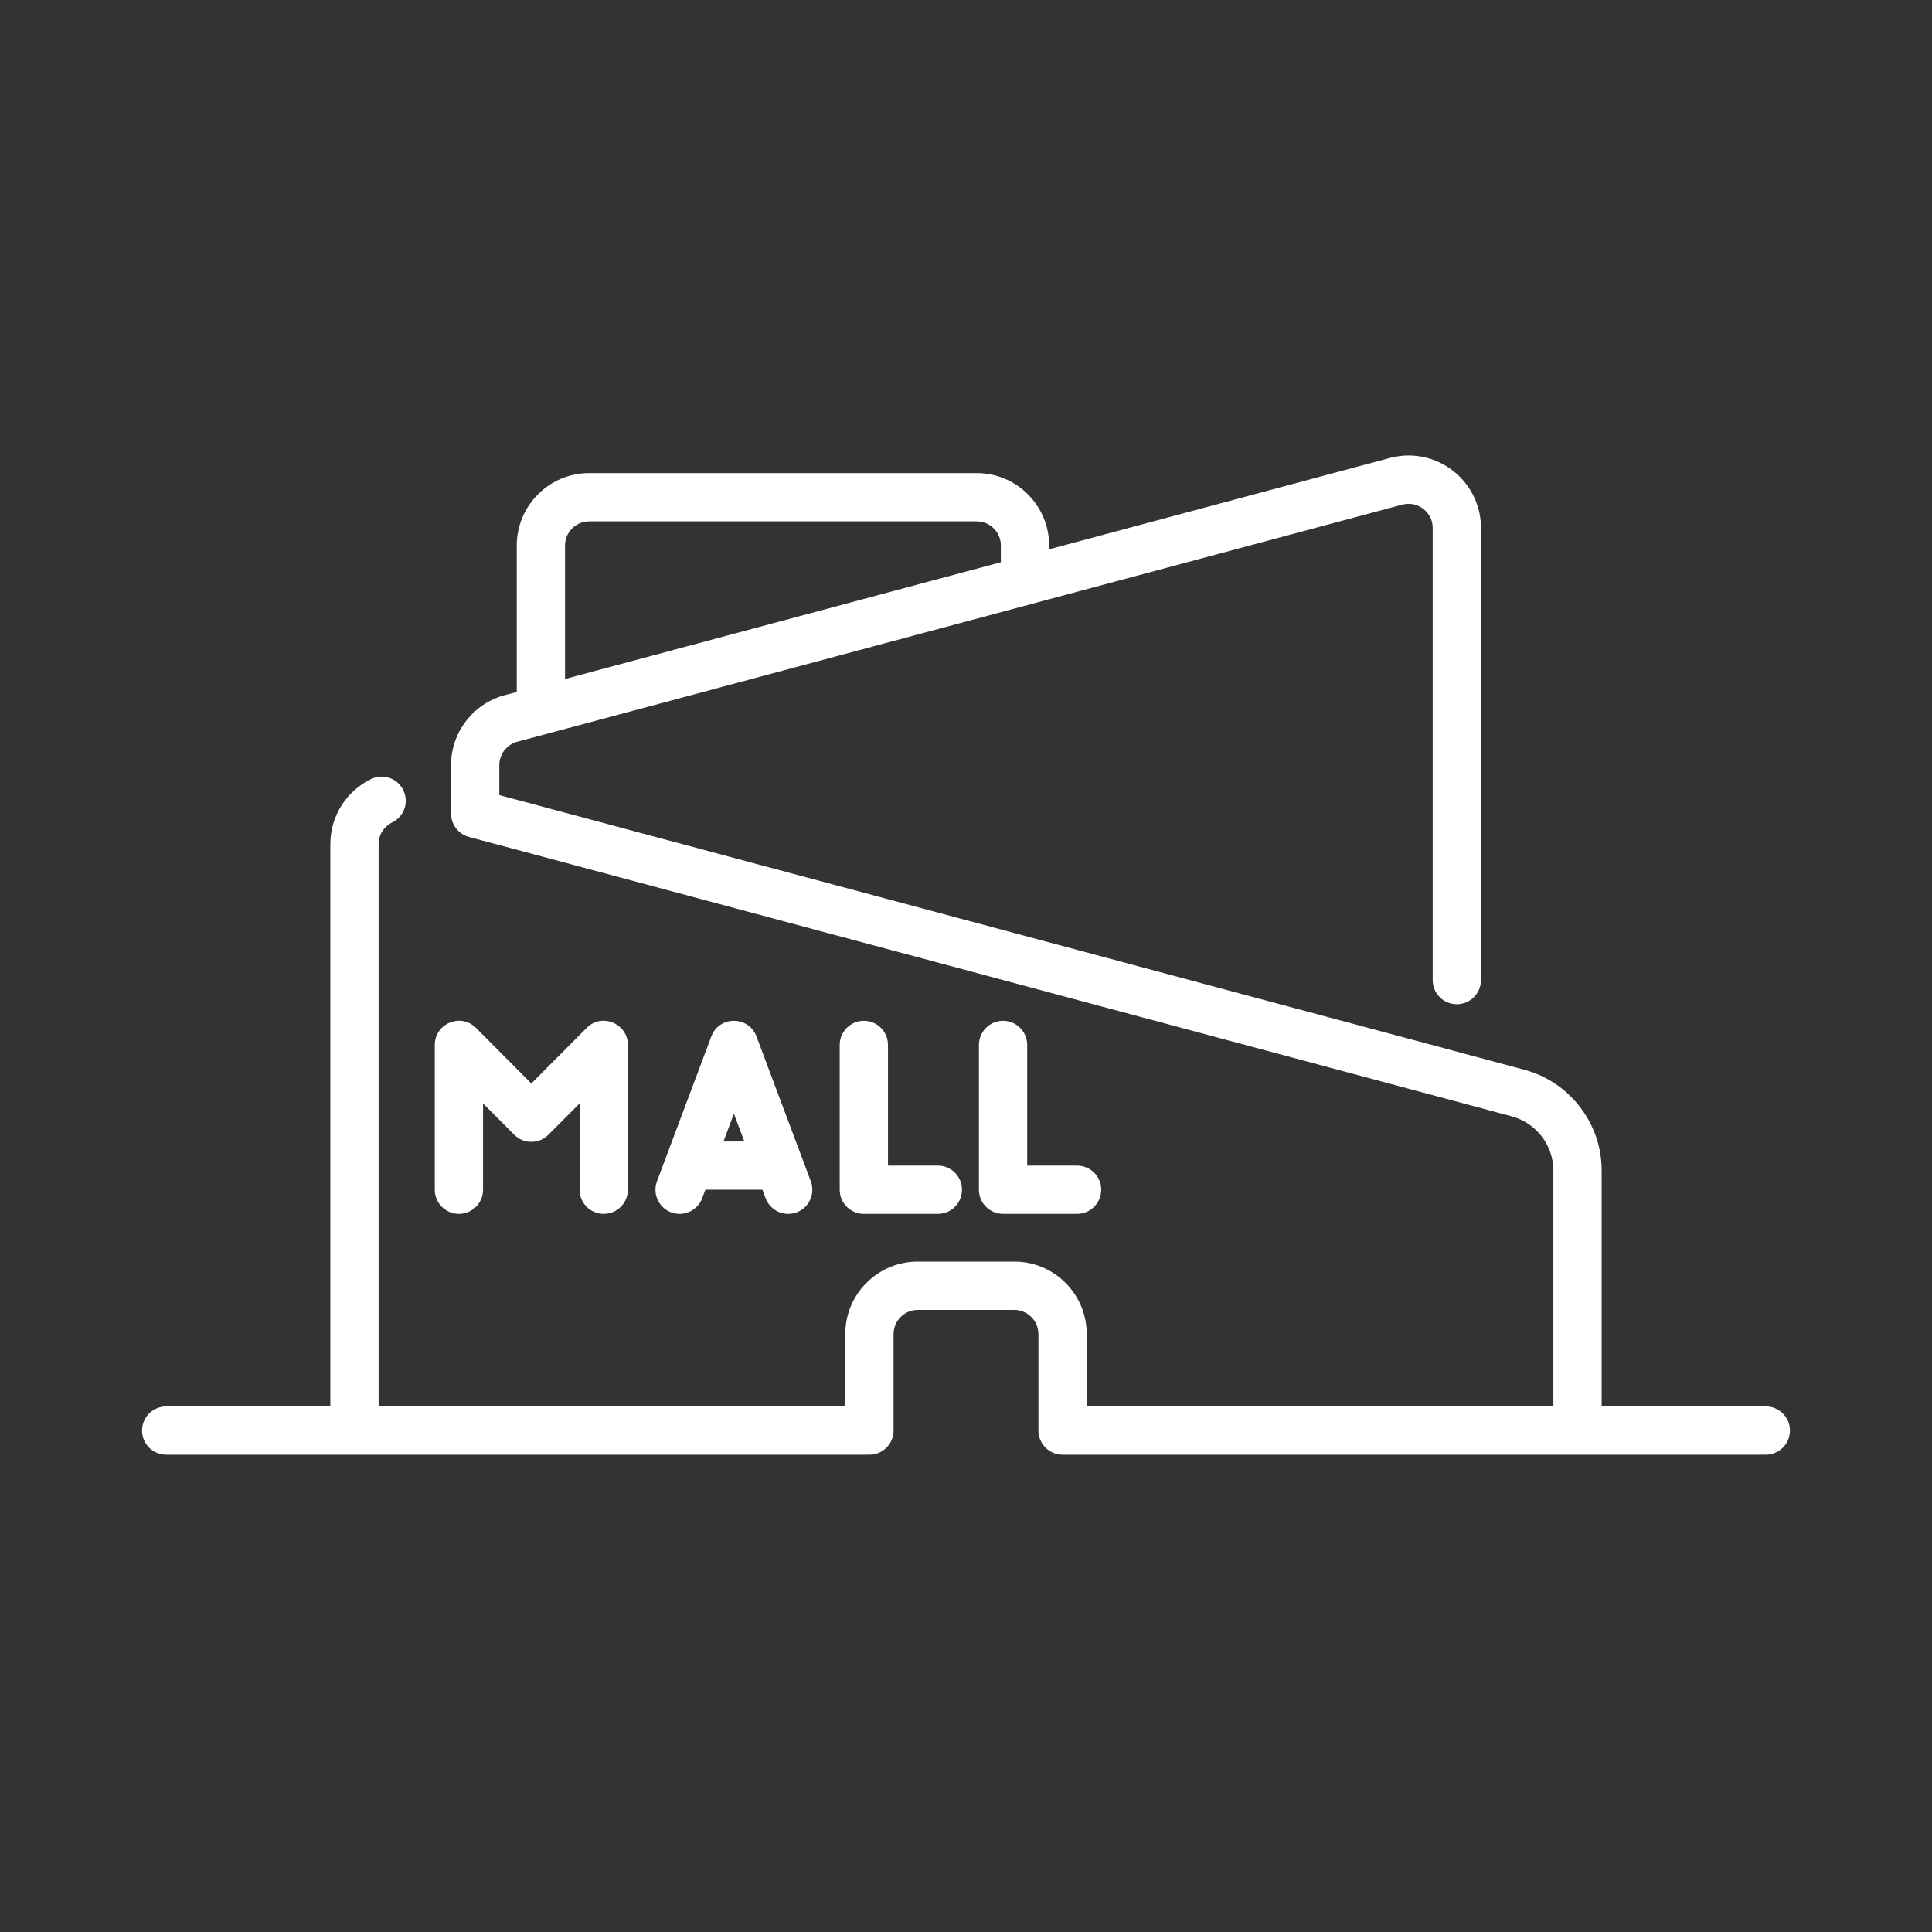
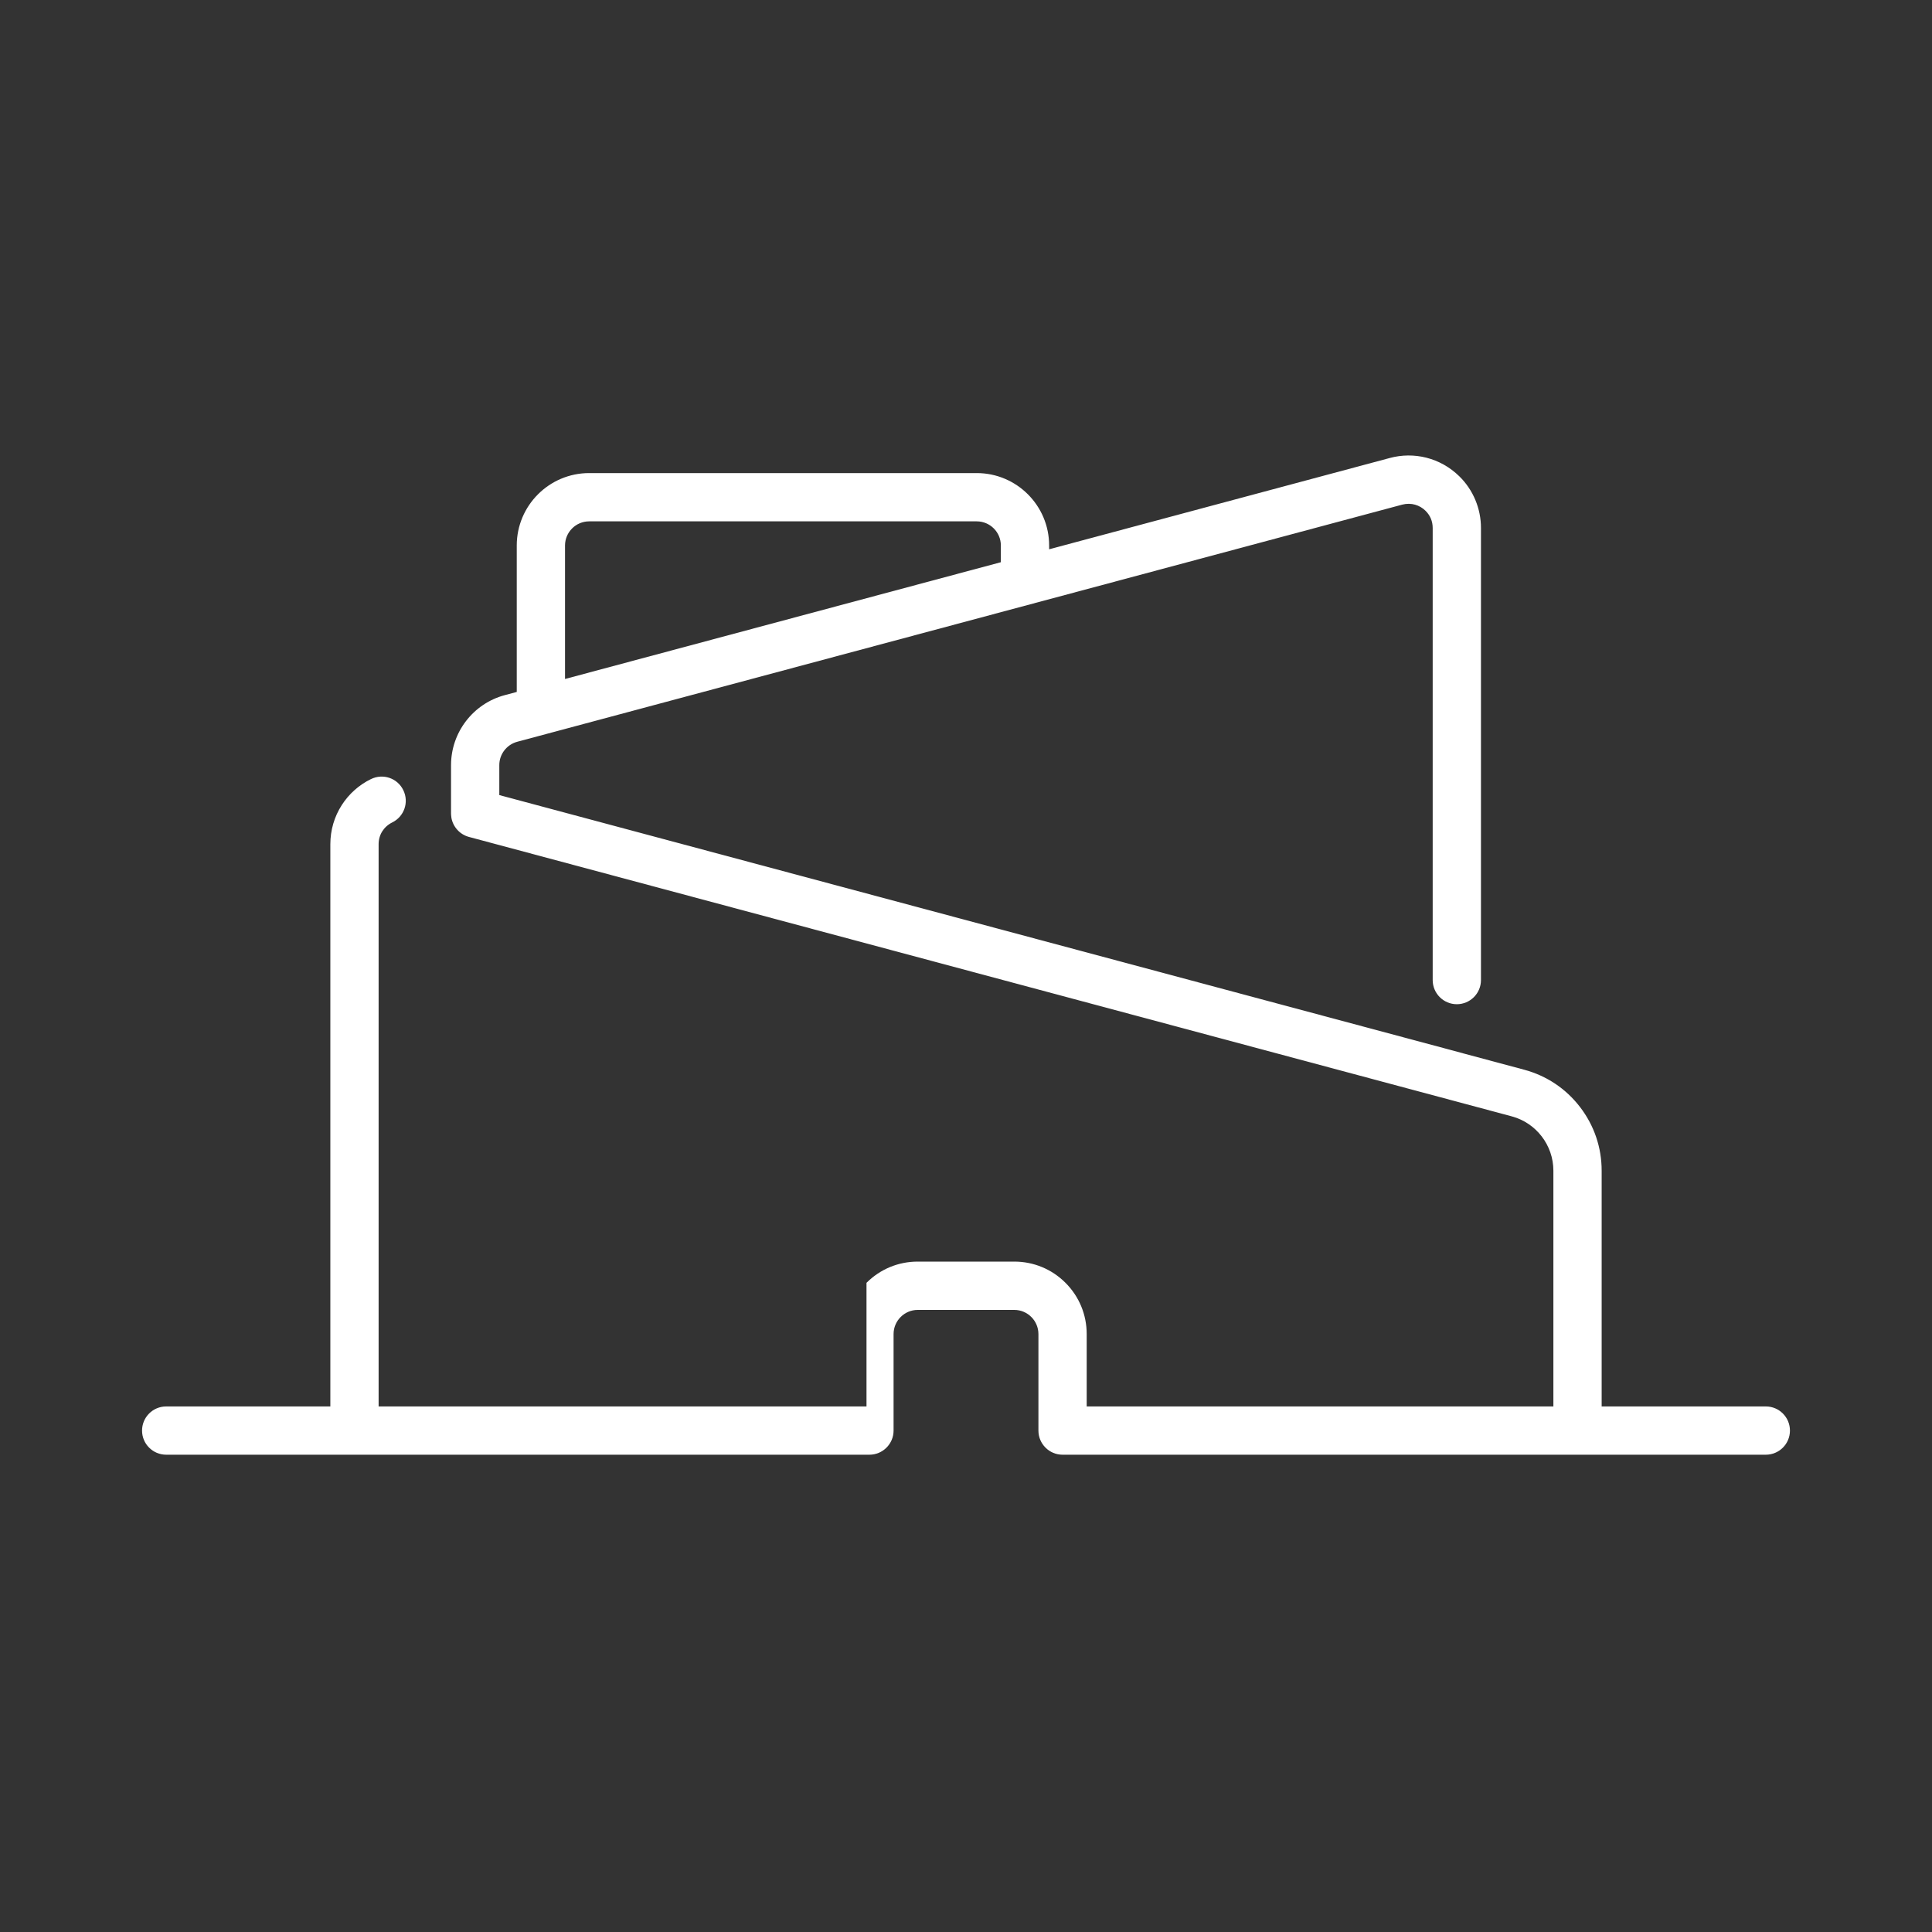
<svg xmlns="http://www.w3.org/2000/svg" width="68" height="68" viewBox="0 0 68 68" fill="none">
  <rect x="0" y="0" width="68" height="68" fill="#333333" stroke="none" />
-   <path d="M20.648 36.178L18.701 38.135L16.755 36.178C16.223 35.643 15.303 36.02 15.303 36.777V41.874C15.303 42.344 15.683 42.724 16.152 42.724C16.622 42.724 17.002 42.344 17.002 41.874V38.837L18.099 39.939C18.431 40.273 18.971 40.273 19.303 39.939L20.4 38.837V41.874C20.4 42.344 20.78 42.724 21.25 42.724C21.719 42.724 22.099 42.344 22.099 41.874V36.777C22.099 36.023 21.181 35.641 20.648 36.178Z" fill="white" />
-   <path d="M28.538 41.576L26.626 36.479C26.351 35.746 25.31 35.746 25.036 36.479L23.124 41.576C22.959 42.016 23.182 42.505 23.621 42.67C24.061 42.834 24.55 42.612 24.715 42.173L24.827 41.874H26.835L26.947 42.173C27.113 42.615 27.605 42.834 28.041 42.67C28.48 42.505 28.702 42.016 28.538 41.576ZM25.464 40.176L25.831 39.197L26.198 40.176H25.464Z" fill="white" />
-   <path d="M33.01 41.025H31.254V36.778C31.254 36.308 30.874 35.928 30.405 35.928C29.936 35.928 29.555 36.308 29.555 36.778V41.875C29.555 42.344 29.936 42.724 30.405 42.724H33.01C33.479 42.724 33.859 42.344 33.859 41.875C33.859 41.406 33.479 41.025 33.01 41.025Z" fill="white" />
-   <path d="M37.91 41.025H36.154V36.778C36.154 36.308 35.774 35.928 35.305 35.928C34.836 35.928 34.455 36.308 34.455 36.778V41.875C34.455 42.344 34.835 42.724 35.305 42.724H37.91C38.379 42.724 38.759 42.344 38.759 41.875C38.759 41.406 38.379 41.025 37.91 41.025Z" fill="white" />
-   <path d="M62.15 49.502H56.373V41.205C56.373 40.388 56.11 39.613 55.612 38.964C55.114 38.316 54.434 37.861 53.644 37.65L51.5 37.075C51.493 37.073 51.486 37.07 51.479 37.068L17.574 27.984V26.929C17.574 26.546 17.834 26.208 18.204 26.108L49.356 17.761C49.673 17.679 49.97 17.778 50.173 17.977C50.34 18.142 50.425 18.346 50.426 18.582V34.496C50.426 34.964 50.806 35.345 51.275 35.345C51.744 35.345 52.125 34.964 52.125 34.496C52.125 34.495 52.125 34.495 52.125 34.493V18.582C52.126 17.9 51.849 17.238 51.363 16.764C50.693 16.107 49.76 15.891 48.915 16.12L36.926 19.333V19.2C36.926 17.794 35.783 16.651 34.378 16.651H20.737C19.331 16.651 18.188 17.794 18.188 19.2V24.354L17.765 24.467C16.652 24.765 15.875 25.778 15.875 26.929V28.636C15.875 28.636 15.875 28.637 15.875 28.637C15.875 28.638 15.875 28.639 15.875 28.639C15.875 28.675 15.88 28.709 15.884 28.744C15.886 28.755 15.885 28.767 15.887 28.778C15.942 29.1 16.18 29.369 16.505 29.457L53.205 39.291C54.07 39.522 54.674 40.309 54.674 41.205V49.502H38.248V46.953C38.248 46.272 37.983 45.632 37.502 45.151C37.02 44.669 36.38 44.404 35.699 44.404H32.301C31.62 44.404 30.98 44.669 30.498 45.151C30.017 45.632 29.752 46.272 29.752 46.953V49.502H13.326V29.712C13.326 29.383 13.505 29.097 13.805 28.947C14.223 28.743 14.404 28.238 14.195 27.811C13.987 27.382 13.477 27.217 13.06 27.42H13.059C12.641 27.623 12.285 27.939 12.031 28.333C11.766 28.744 11.627 29.221 11.627 29.712V49.502H5.85C5.38 49.502 5 49.882 5 50.352C5 50.821 5.38 51.201 5.85 51.201C6.626 51.201 28.859 51.201 30.602 51.201C31.069 51.201 31.451 50.82 31.451 50.352V46.953C31.452 46.485 31.833 46.105 32.301 46.104H35.699C36.167 46.105 36.548 46.485 36.549 46.953V50.352C36.549 50.819 36.93 51.201 37.398 51.201C39.233 51.201 61.452 51.201 62.15 51.201C62.62 51.201 63 50.821 63 50.352C63 49.882 62.62 49.502 62.15 49.502ZM19.887 19.199C19.887 18.731 20.268 18.35 20.737 18.35H34.378C34.846 18.35 35.227 18.731 35.227 19.199V19.788L19.887 23.898V19.199Z" fill="white" />
+   <path d="M62.15 49.502H56.373V41.205C56.373 40.388 56.11 39.613 55.612 38.964C55.114 38.316 54.434 37.861 53.644 37.65L51.5 37.075C51.493 37.073 51.486 37.07 51.479 37.068L17.574 27.984V26.929C17.574 26.546 17.834 26.208 18.204 26.108L49.356 17.761C49.673 17.679 49.97 17.778 50.173 17.977C50.34 18.142 50.425 18.346 50.426 18.582V34.496C50.426 34.964 50.806 35.345 51.275 35.345C51.744 35.345 52.125 34.964 52.125 34.496C52.125 34.495 52.125 34.495 52.125 34.493V18.582C52.126 17.9 51.849 17.238 51.363 16.764C50.693 16.107 49.76 15.891 48.915 16.12L36.926 19.333V19.2C36.926 17.794 35.783 16.651 34.378 16.651H20.737C19.331 16.651 18.188 17.794 18.188 19.2V24.354L17.765 24.467C16.652 24.765 15.875 25.778 15.875 26.929V28.636C15.875 28.636 15.875 28.637 15.875 28.637C15.875 28.638 15.875 28.639 15.875 28.639C15.875 28.675 15.88 28.709 15.884 28.744C15.886 28.755 15.885 28.767 15.887 28.778C15.942 29.1 16.18 29.369 16.505 29.457L53.205 39.291C54.07 39.522 54.674 40.309 54.674 41.205V49.502H38.248V46.953C38.248 46.272 37.983 45.632 37.502 45.151C37.02 44.669 36.38 44.404 35.699 44.404H32.301C31.62 44.404 30.98 44.669 30.498 45.151V49.502H13.326V29.712C13.326 29.383 13.505 29.097 13.805 28.947C14.223 28.743 14.404 28.238 14.195 27.811C13.987 27.382 13.477 27.217 13.06 27.42H13.059C12.641 27.623 12.285 27.939 12.031 28.333C11.766 28.744 11.627 29.221 11.627 29.712V49.502H5.85C5.38 49.502 5 49.882 5 50.352C5 50.821 5.38 51.201 5.85 51.201C6.626 51.201 28.859 51.201 30.602 51.201C31.069 51.201 31.451 50.82 31.451 50.352V46.953C31.452 46.485 31.833 46.105 32.301 46.104H35.699C36.167 46.105 36.548 46.485 36.549 46.953V50.352C36.549 50.819 36.93 51.201 37.398 51.201C39.233 51.201 61.452 51.201 62.15 51.201C62.62 51.201 63 50.821 63 50.352C63 49.882 62.62 49.502 62.15 49.502ZM19.887 19.199C19.887 18.731 20.268 18.35 20.737 18.35H34.378C34.846 18.35 35.227 18.731 35.227 19.199V19.788L19.887 23.898V19.199Z" fill="white" />
</svg>